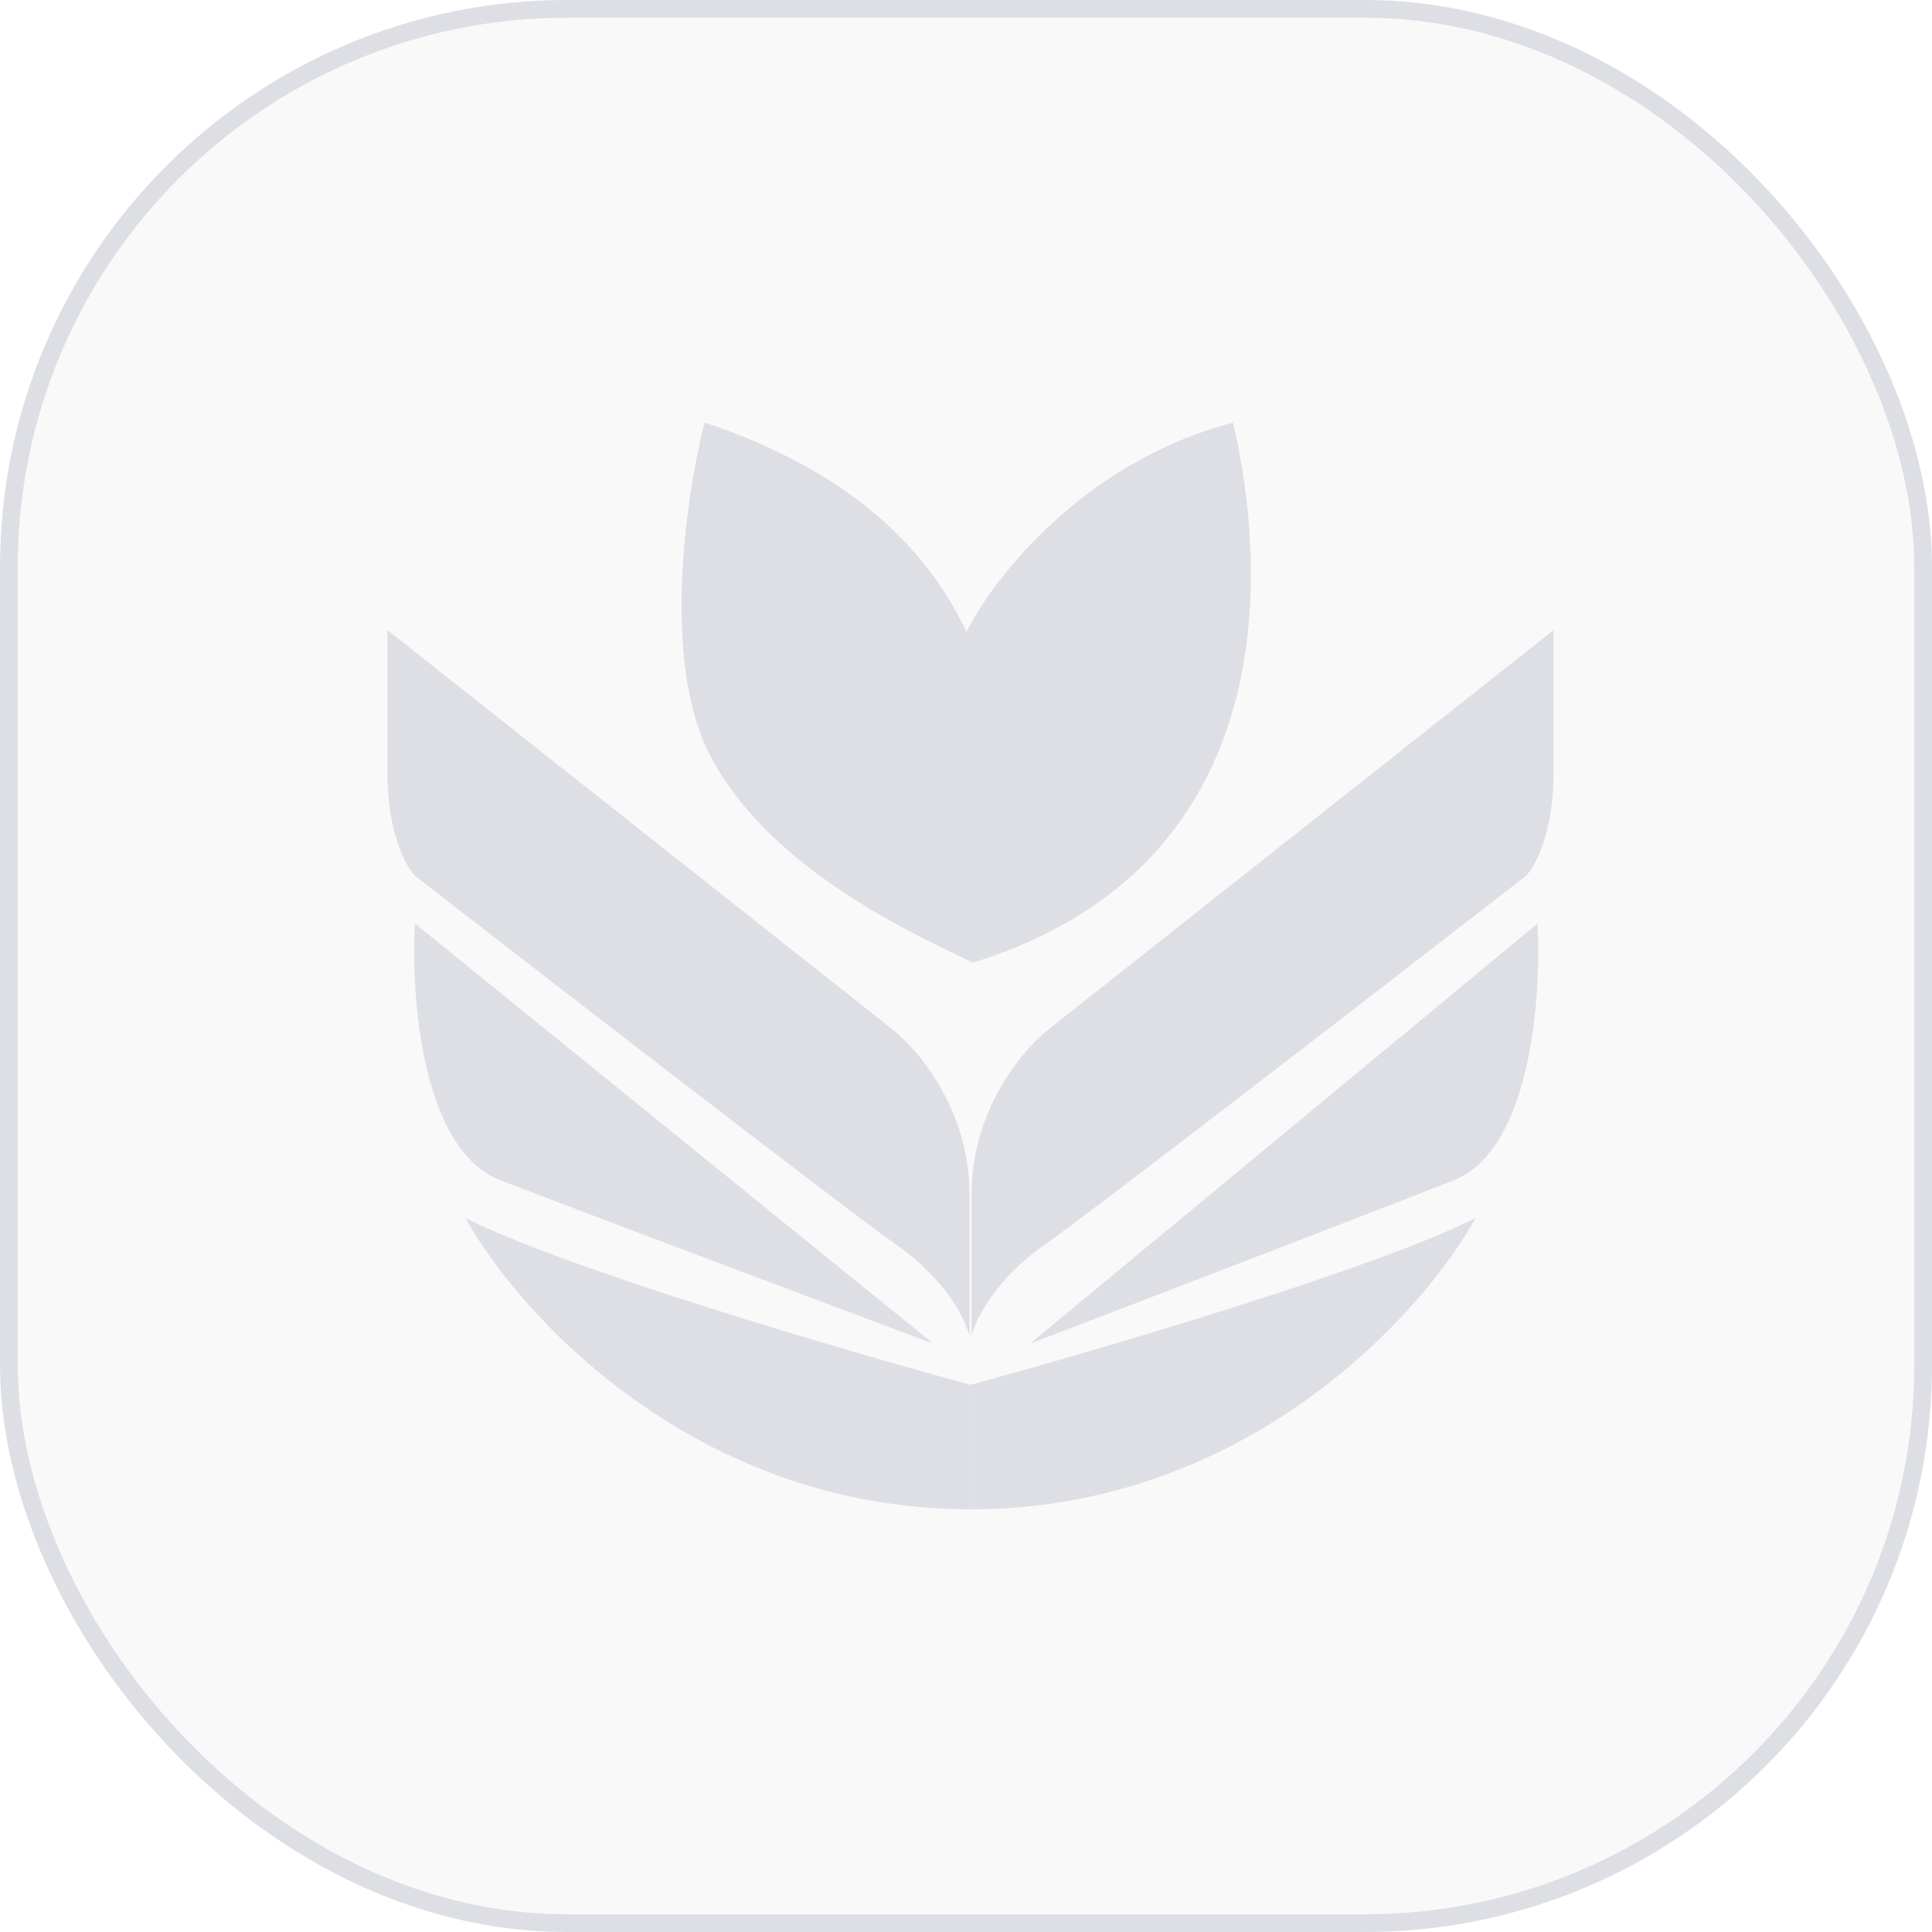
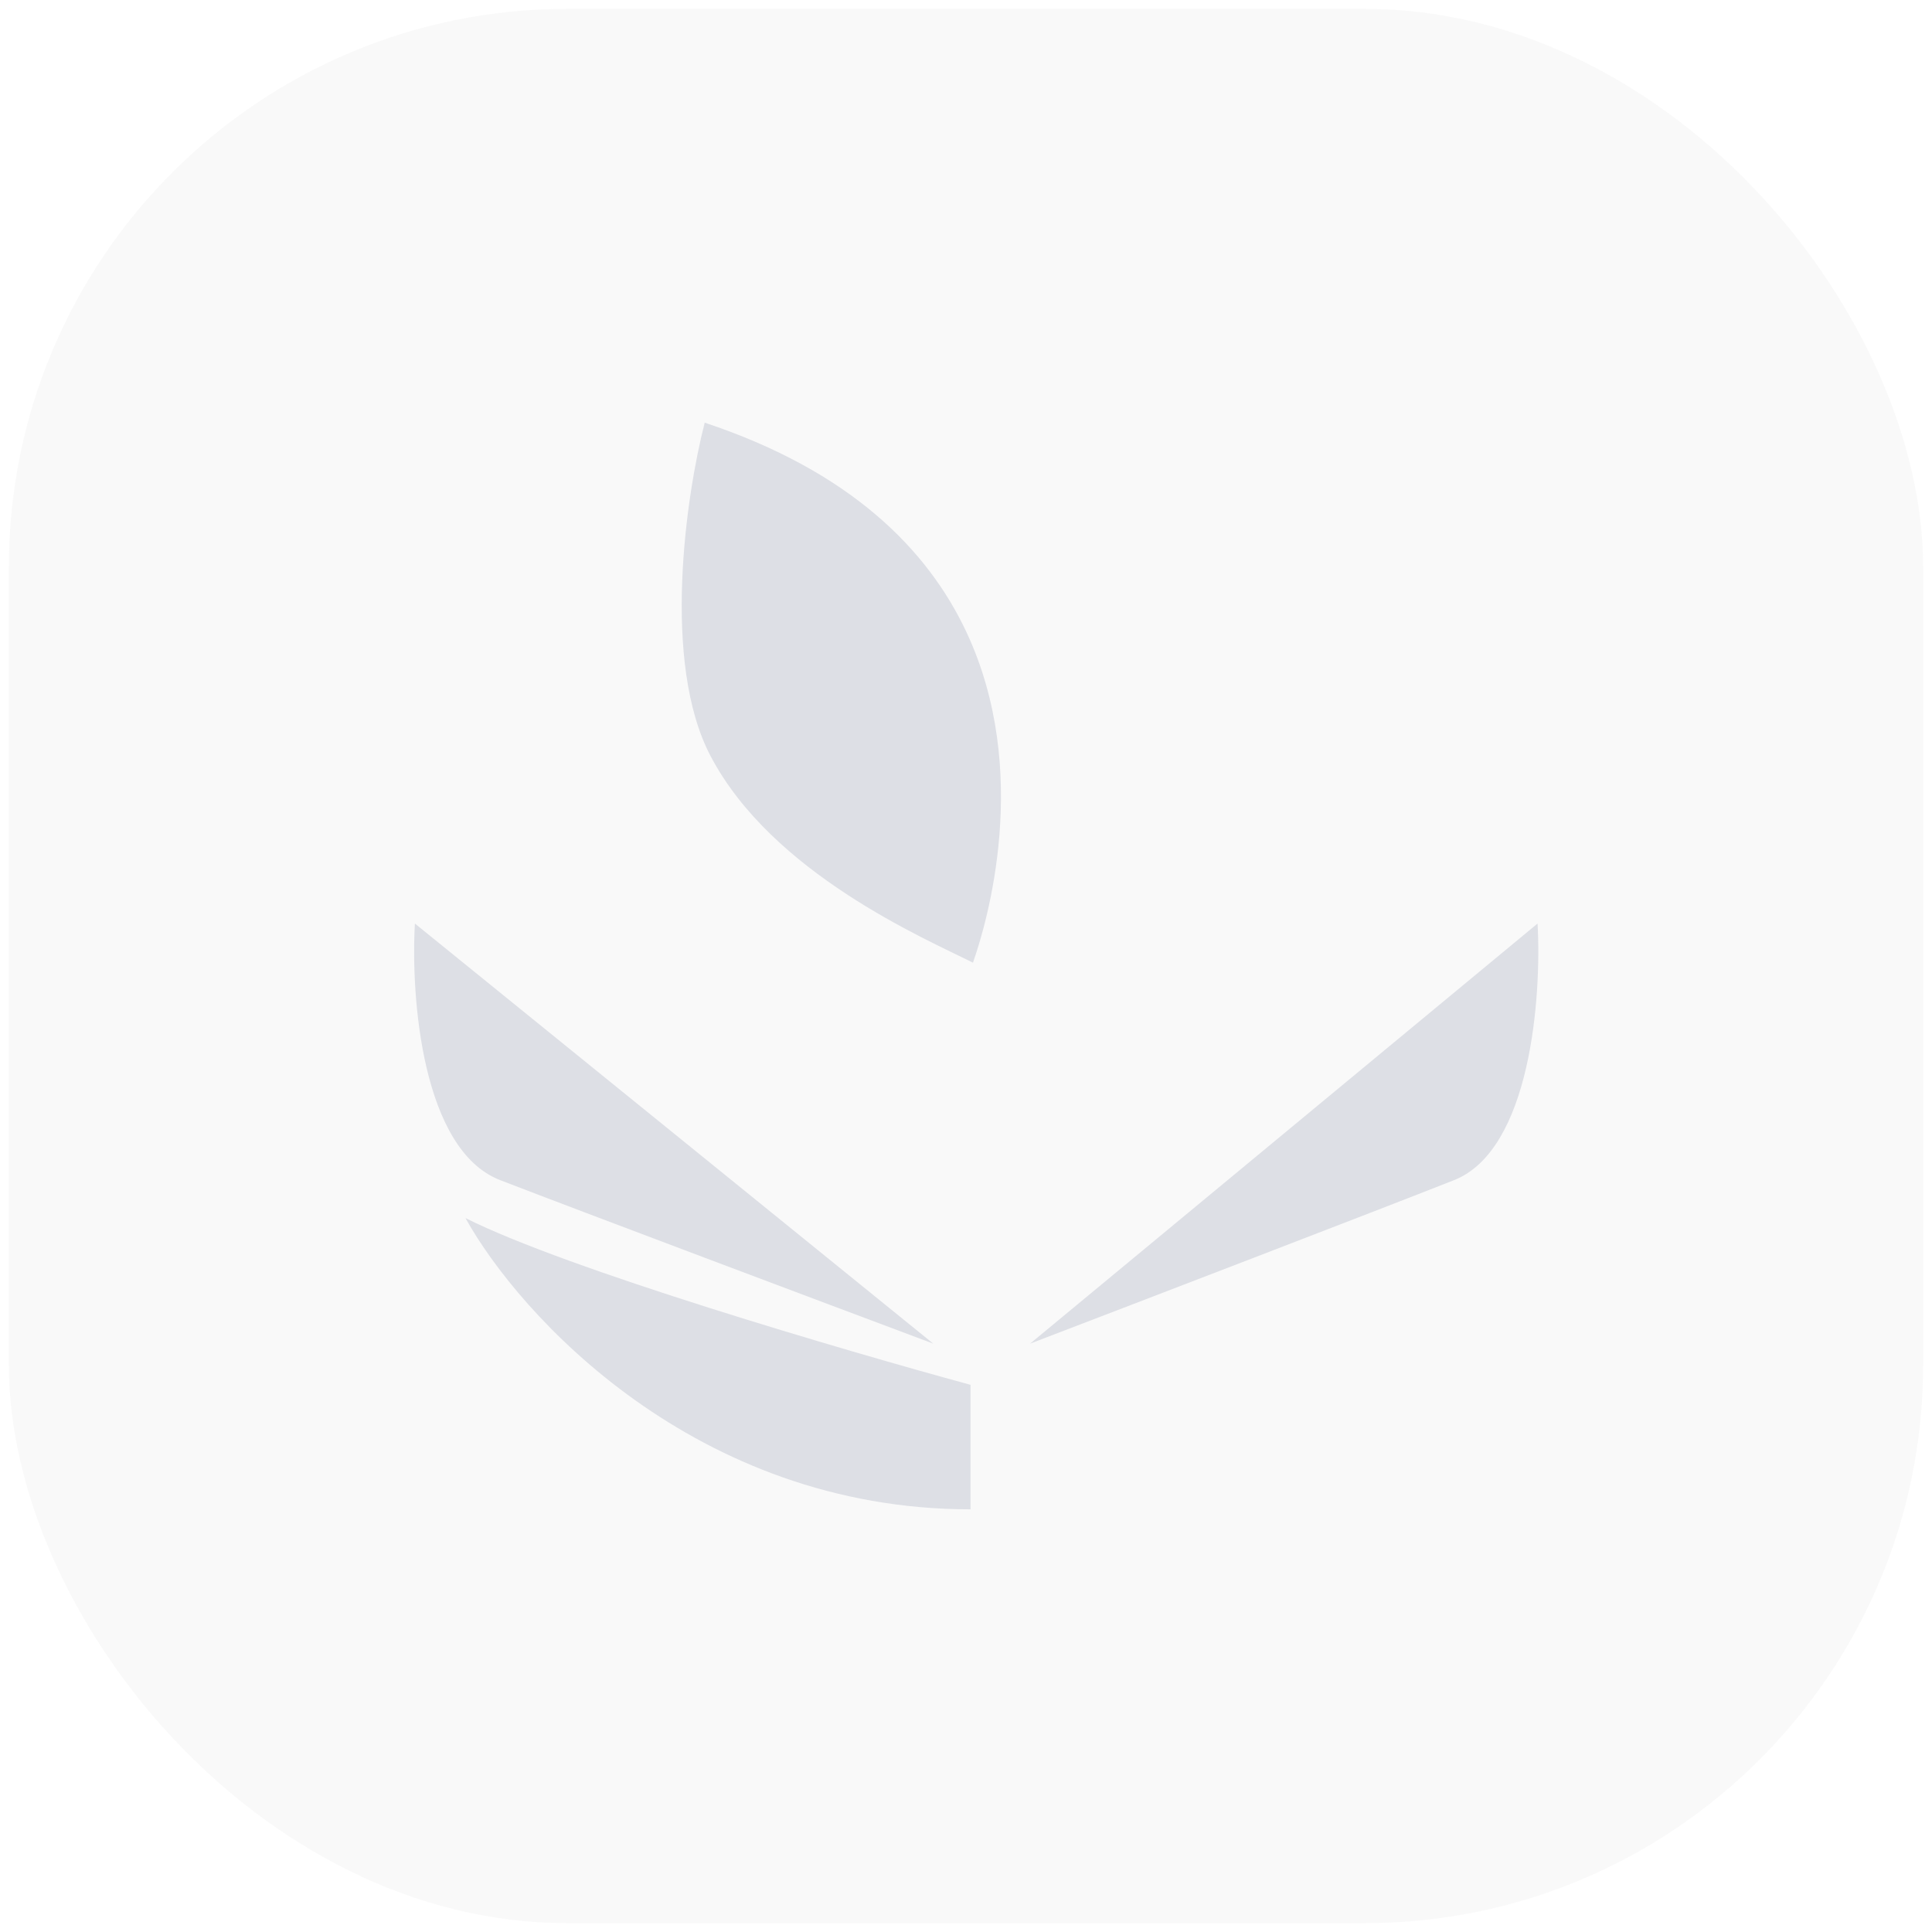
<svg xmlns="http://www.w3.org/2000/svg" width="109" height="109" viewBox="0 0 109 109" fill="none">
  <g clip-path="url(#clip0_108_4737)">
    <rect x="0.5" y="0.5" width="108" height="108" rx="31.5" fill="#B4B5B8" fill-opacity="0.08" />
-     <rect x="0.5" y="0.5" width="108" height="108" rx="31.5" stroke="#DDDFE5" />
-     <path d="M40.086 42.649C37.309 37.356 38.711 27.908 39.759 23.846C47.969 26.575 52.338 30.997 54.523 35.659C56.022 32.639 61.13 26.048 69.569 23.846C71.337 31.38 72.844 48.742 54.893 54.311C52.141 52.935 43.559 49.266 40.086 42.649Z" fill="#DDDFE5" />
    <path d="M40.086 42.649C37.309 37.356 38.711 27.908 39.759 23.846C47.969 26.575 52.338 30.997 54.523 35.659C58.215 43.533 55.675 52.089 54.893 54.311C52.141 52.935 43.559 49.266 40.086 42.649Z" fill="#DDDFE5" />
-     <path d="M50.24 57.987L21.86 35.55V43.614C21.86 46.986 22.898 48.888 23.417 49.417C31.318 55.547 47.815 68.293 50.601 70.248C53.387 72.203 54.491 74.482 54.696 75.378V67.354C54.696 62.549 51.725 59.108 50.24 57.987Z" fill="#DDDFE5" />
-     <path d="M59.27 57.987L87.65 35.55V43.614C87.65 46.986 86.612 48.888 86.093 49.417C78.192 55.547 61.695 68.293 58.909 70.248C56.123 72.203 55.019 74.482 54.815 75.378V67.354C54.815 62.549 57.785 59.108 59.27 57.987Z" fill="#DDDFE5" />
    <path d="M28.223 66.583C23.8 64.872 23.17 56.219 23.408 52.105L52.655 75.807C46.354 73.445 32.646 68.293 28.223 66.583Z" fill="#DDDFE5" />
    <path d="M82.032 66.583C86.362 64.872 86.979 56.219 86.746 52.105L58.114 75.807C64.283 73.445 77.703 68.293 82.032 66.583Z" fill="#DDDFE5" />
    <path d="M54.755 85.154C39.24 85.154 29.294 74.199 26.261 68.721C31.994 71.605 47.646 76.194 54.755 78.129V85.154Z" fill="#DDDFE5" />
-     <path d="M54.755 85.154C70.27 85.154 80.216 74.199 83.249 68.721C77.516 71.605 61.864 76.194 54.755 78.129V85.154Z" fill="#DDDFE5" />
  </g>
  <defs>
    <clipPath id="clip0_108_4737">
      <rect width="109" height="109" fill="white" />
    </clipPath>
  </defs>
</svg>